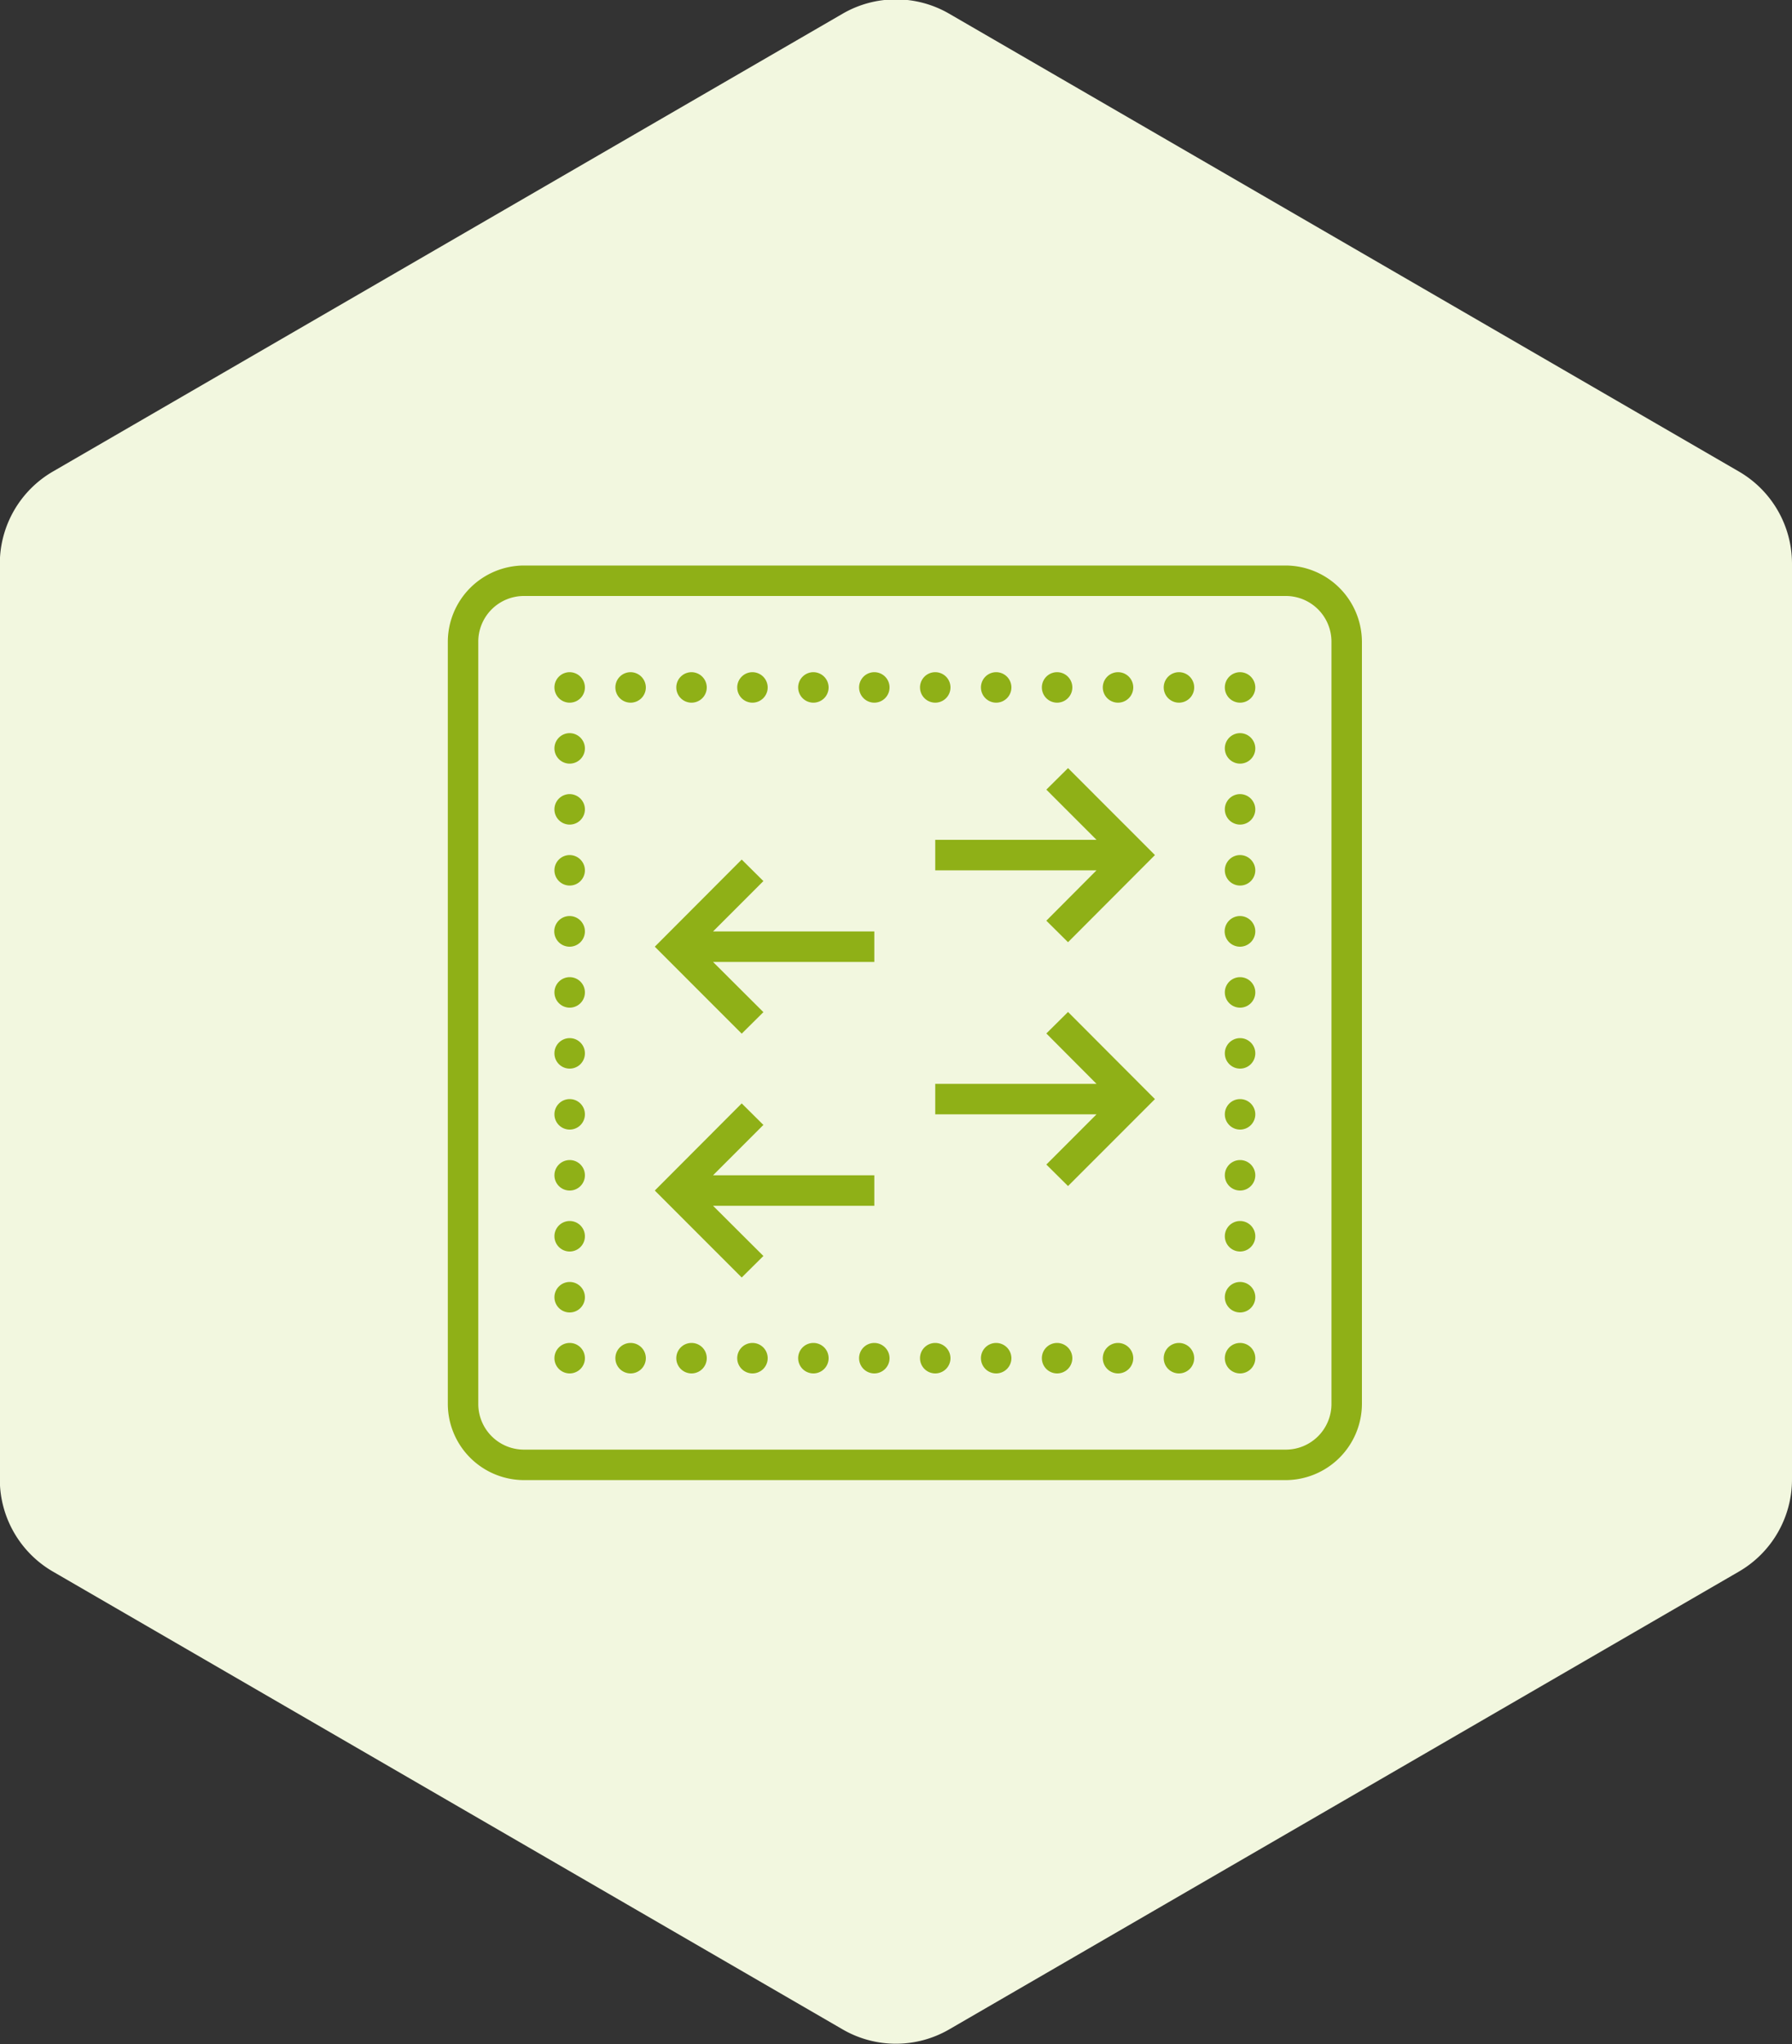
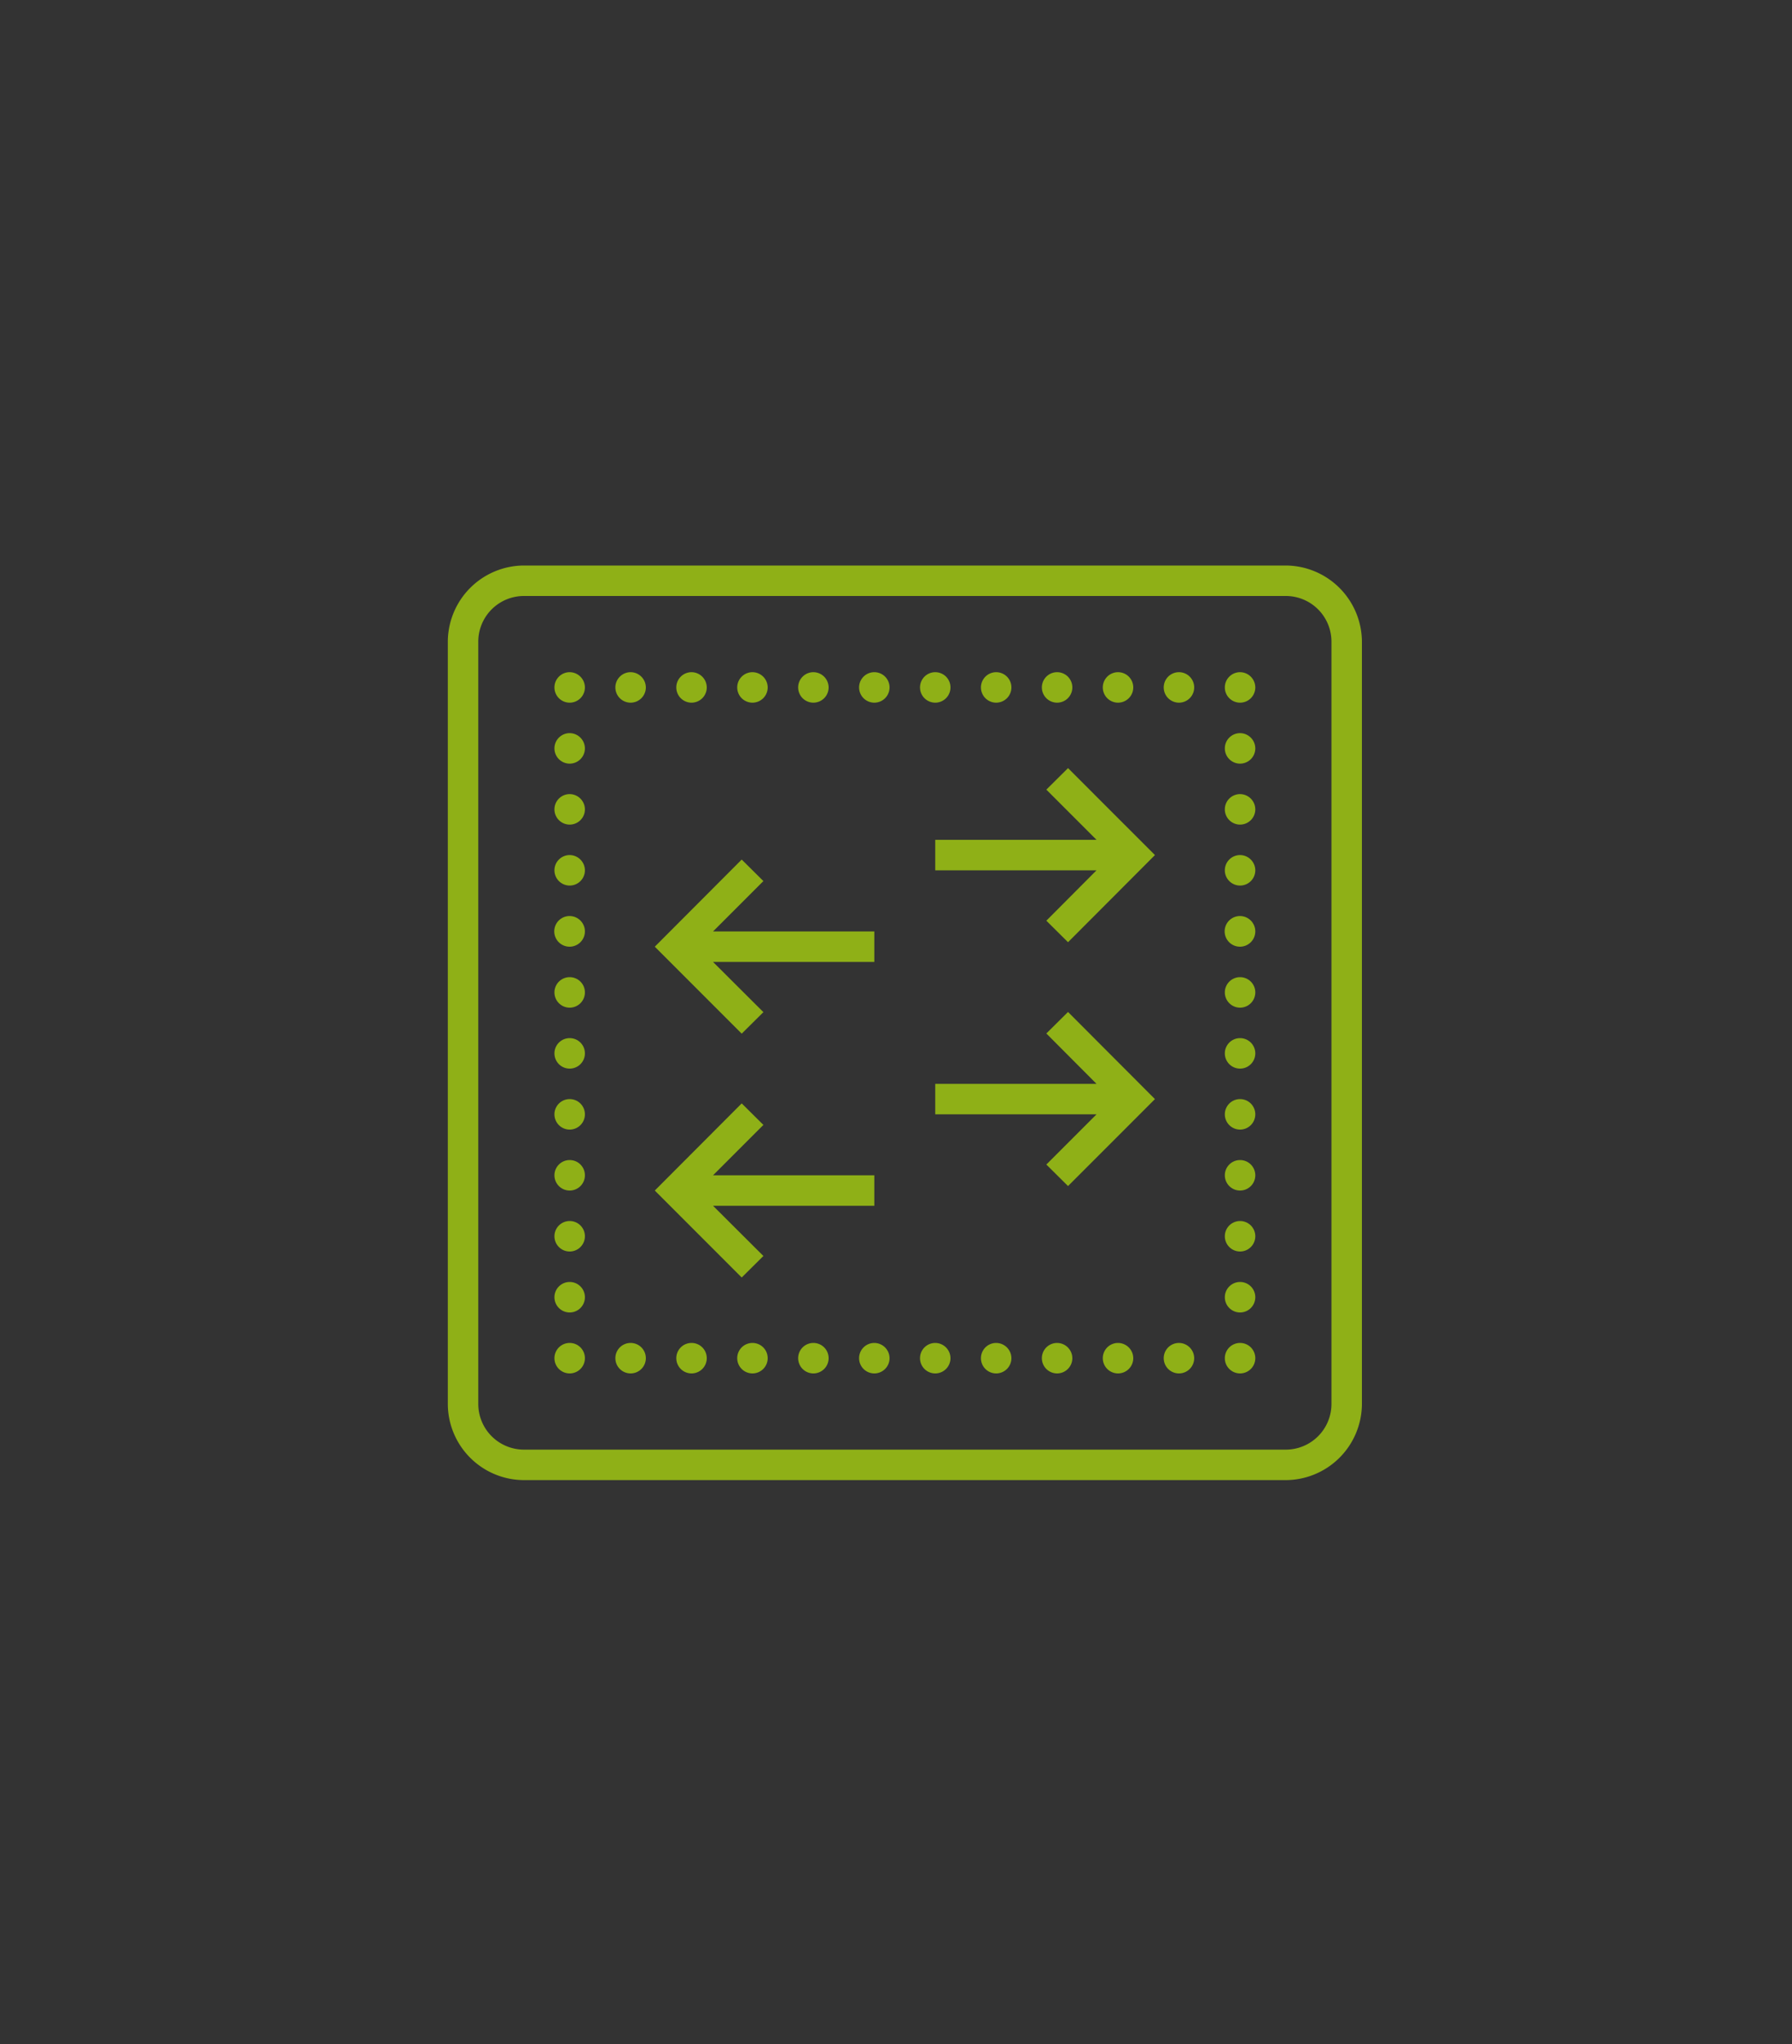
<svg xmlns="http://www.w3.org/2000/svg" id="孪生_1.svg" width="100" height="114" viewBox="0 0 100 114">
  <rect x="0" y="0" width="100" height="114" fill="#333333" stroke="none" />
  <defs>
    <style>
      .cls-1 {
        fill: #f2f7df;
      }

      .cls-1, .cls-2 {
        fill-rule: evenodd;
      }

      .cls-2 {
        fill: #8fb017;
      }
    </style>
  </defs>
-   <path id="形状_1" data-name="形状 1" class="cls-1" d="M1094.03,2331.26l-44.08,25.54a5.942,5.942,0,0,0-2.96,5.14v51.07a5.942,5.942,0,0,0,2.96,5.14l44.08,25.54a5.927,5.927,0,0,0,5.93,0l44.08-25.54a5.942,5.942,0,0,0,2.96-5.14v-51.07a5.942,5.942,0,0,0-2.96-5.14l-44.08-25.54A5.927,5.927,0,0,0,1094.03,2331.26Z" transform="translate(-1047 -2330.5)" />
  <path id="形状_7" data-name="形状 7" class="cls-2" d="M1076.24,2362.04a4.266,4.266,0,0,0-4.25,4.25v42.51a4.259,4.259,0,0,0,4.25,4.25h42.51a4.266,4.266,0,0,0,4.25-4.25v-42.51a4.272,4.272,0,0,0-4.25-4.25h-42.51Zm0,1.7h42.51a2.548,2.548,0,0,1,2.55,2.55v42.51a2.548,2.548,0,0,1-2.55,2.55h-42.51a2.548,2.548,0,0,1-2.55-2.55v-42.51A2.548,2.548,0,0,1,1076.24,2363.74Zm2.55,4.25a0.85,0.85,0,1,0,.85.85A0.856,0.856,0,0,0,1078.79,2367.99Zm3.4,0a0.85,0.85,0,1,0,.85.85A0.856,0.856,0,0,0,1082.19,2367.99Zm3.4,0a0.85,0.85,0,1,0,.85.85A0.856,0.856,0,0,0,1085.59,2367.99Zm3.4,0a0.85,0.85,0,1,0,.85.85A0.856,0.856,0,0,0,1088.99,2367.99Zm3.4,0a0.85,0.85,0,1,0,.85.85A0.856,0.856,0,0,0,1092.39,2367.99Zm3.4,0a0.85,0.85,0,1,0,0,1.7A0.85,0.85,0,1,0,1095.79,2367.99Zm3.4,0a0.85,0.85,0,1,0,0,1.7A0.85,0.85,0,0,0,1099.19,2367.99Zm3.4,0a0.85,0.85,0,1,0,0,1.7A0.85,0.85,0,1,0,1102.59,2367.99Zm3.4,0a0.85,0.85,0,1,0,0,1.7A0.85,0.85,0,0,0,1105.99,2367.99Zm3.4,0a0.85,0.85,0,1,0,0,1.7A0.85,0.85,0,0,0,1109.39,2367.99Zm3.4,0a0.85,0.85,0,1,0,0,1.7A0.85,0.85,0,1,0,1112.79,2367.99Zm3.41,0a0.85,0.85,0,1,0,.85.85A0.856,0.856,0,0,0,1116.2,2367.99Zm-37.41,3.4a0.85,0.85,0,1,0,.85.85A0.856,0.856,0,0,0,1078.79,2371.39Zm37.41,0a0.85,0.85,0,1,0,.85.85A0.856,0.856,0,0,0,1116.2,2371.39Zm-9.6,1.95-1.21,1.2,2.8,2.8h-9v1.7h9l-2.8,2.81,1.21,1.2,4.85-4.86Zm-27.81,1.45a0.85,0.85,0,1,0,.85.85A0.856,0.856,0,0,0,1078.79,2374.79Zm37.41,0a0.85,0.85,0,1,0,.85.85A0.856,0.856,0,0,0,1116.2,2374.79Zm-37.41,3.4a0.85,0.85,0,1,0,.85.85A0.856,0.856,0,0,0,1078.79,2378.19Zm37.41,0a0.85,0.85,0,1,0,.85.85A0.856,0.856,0,0,0,1116.2,2378.19Zm-27.81.25-4.85,4.86,4.85,4.85,1.21-1.2-2.81-2.8h9v-1.7h-9l2.81-2.81Zm-9.6,3.15a0.855,0.855,0,1,0,.85.86A0.858,0.858,0,0,0,1078.79,2381.59Zm37.41,0a0.855,0.855,0,1,0,.85.86A0.858,0.858,0,0,0,1116.2,2381.59Zm-37.41,3.41a0.85,0.85,0,1,0,.85.85A0.849,0.849,0,0,0,1078.79,2385Zm37.41,0a0.85,0.85,0,1,0,0,1.7A0.85,0.85,0,1,0,1116.2,2385Zm-9.6,1.94-1.21,1.2,2.8,2.81h-9v1.7h9l-2.8,2.8,1.21,1.2,4.85-4.85Zm-27.81,1.46a0.85,0.85,0,1,0,.85.85A0.849,0.849,0,0,0,1078.79,2388.4Zm37.41,0a0.85,0.85,0,1,0,0,1.7A0.85,0.85,0,0,0,1116.2,2388.4Zm-37.41,3.4a0.85,0.85,0,1,0,.85.85A0.849,0.849,0,0,0,1078.79,2391.8Zm37.41,0a0.85,0.85,0,1,0,0,1.7A0.85,0.85,0,1,0,1116.2,2391.8Zm-27.81.24-4.85,4.86,4.85,4.85,1.21-1.2-2.81-2.8h9v-1.7h-9l2.81-2.81Zm-9.6,3.16a0.85,0.85,0,1,0,.85.85A0.849,0.849,0,0,0,1078.79,2395.2Zm37.41,0a0.85,0.85,0,1,0,0,1.7A0.85,0.85,0,0,0,1116.2,2395.2Zm-37.41,3.4a0.85,0.85,0,1,0,.85.85A0.849,0.849,0,0,0,1078.79,2398.6Zm37.41,0a0.85,0.85,0,0,0,0,1.7A0.85,0.85,0,0,0,1116.2,2398.6Zm-37.41,3.4a0.85,0.85,0,1,0,.85.85A0.849,0.849,0,0,0,1078.79,2402Zm37.41,0a0.85,0.85,0,1,0,.85.85A0.849,0.849,0,0,0,1116.2,2402Zm-37.41,3.4a0.85,0.85,0,1,0,.85.85A0.849,0.849,0,0,0,1078.79,2405.4Zm3.4,0a0.85,0.85,0,1,0,.85.85A0.849,0.849,0,0,0,1082.19,2405.4Zm3.4,0a0.85,0.85,0,1,0,.85.85A0.849,0.849,0,0,0,1085.59,2405.4Zm3.4,0a0.85,0.85,0,1,0,.85.85A0.849,0.849,0,0,0,1088.99,2405.4Zm3.4,0a0.85,0.85,0,1,0,.85.85A0.849,0.849,0,0,0,1092.39,2405.4Zm3.4,0a0.85,0.85,0,1,0,.85.85A0.856,0.856,0,0,0,1095.79,2405.4Zm3.4,0a0.85,0.85,0,1,0,.85.85A0.856,0.856,0,0,0,1099.19,2405.4Zm3.4,0a0.85,0.85,0,1,0,.85.85A0.856,0.856,0,0,0,1102.59,2405.4Zm3.4,0a0.85,0.85,0,1,0,.85.85A0.856,0.856,0,0,0,1105.99,2405.4Zm3.4,0a0.85,0.85,0,1,0,.85.85A0.856,0.856,0,0,0,1109.39,2405.4Zm3.4,0a0.85,0.85,0,1,0,.85.85A0.856,0.856,0,0,0,1112.79,2405.4Zm3.41,0a0.85,0.85,0,1,0,.85.85A0.849,0.849,0,0,0,1116.2,2405.4Z" transform="translate(-1047 -2330.5)" />
</svg>